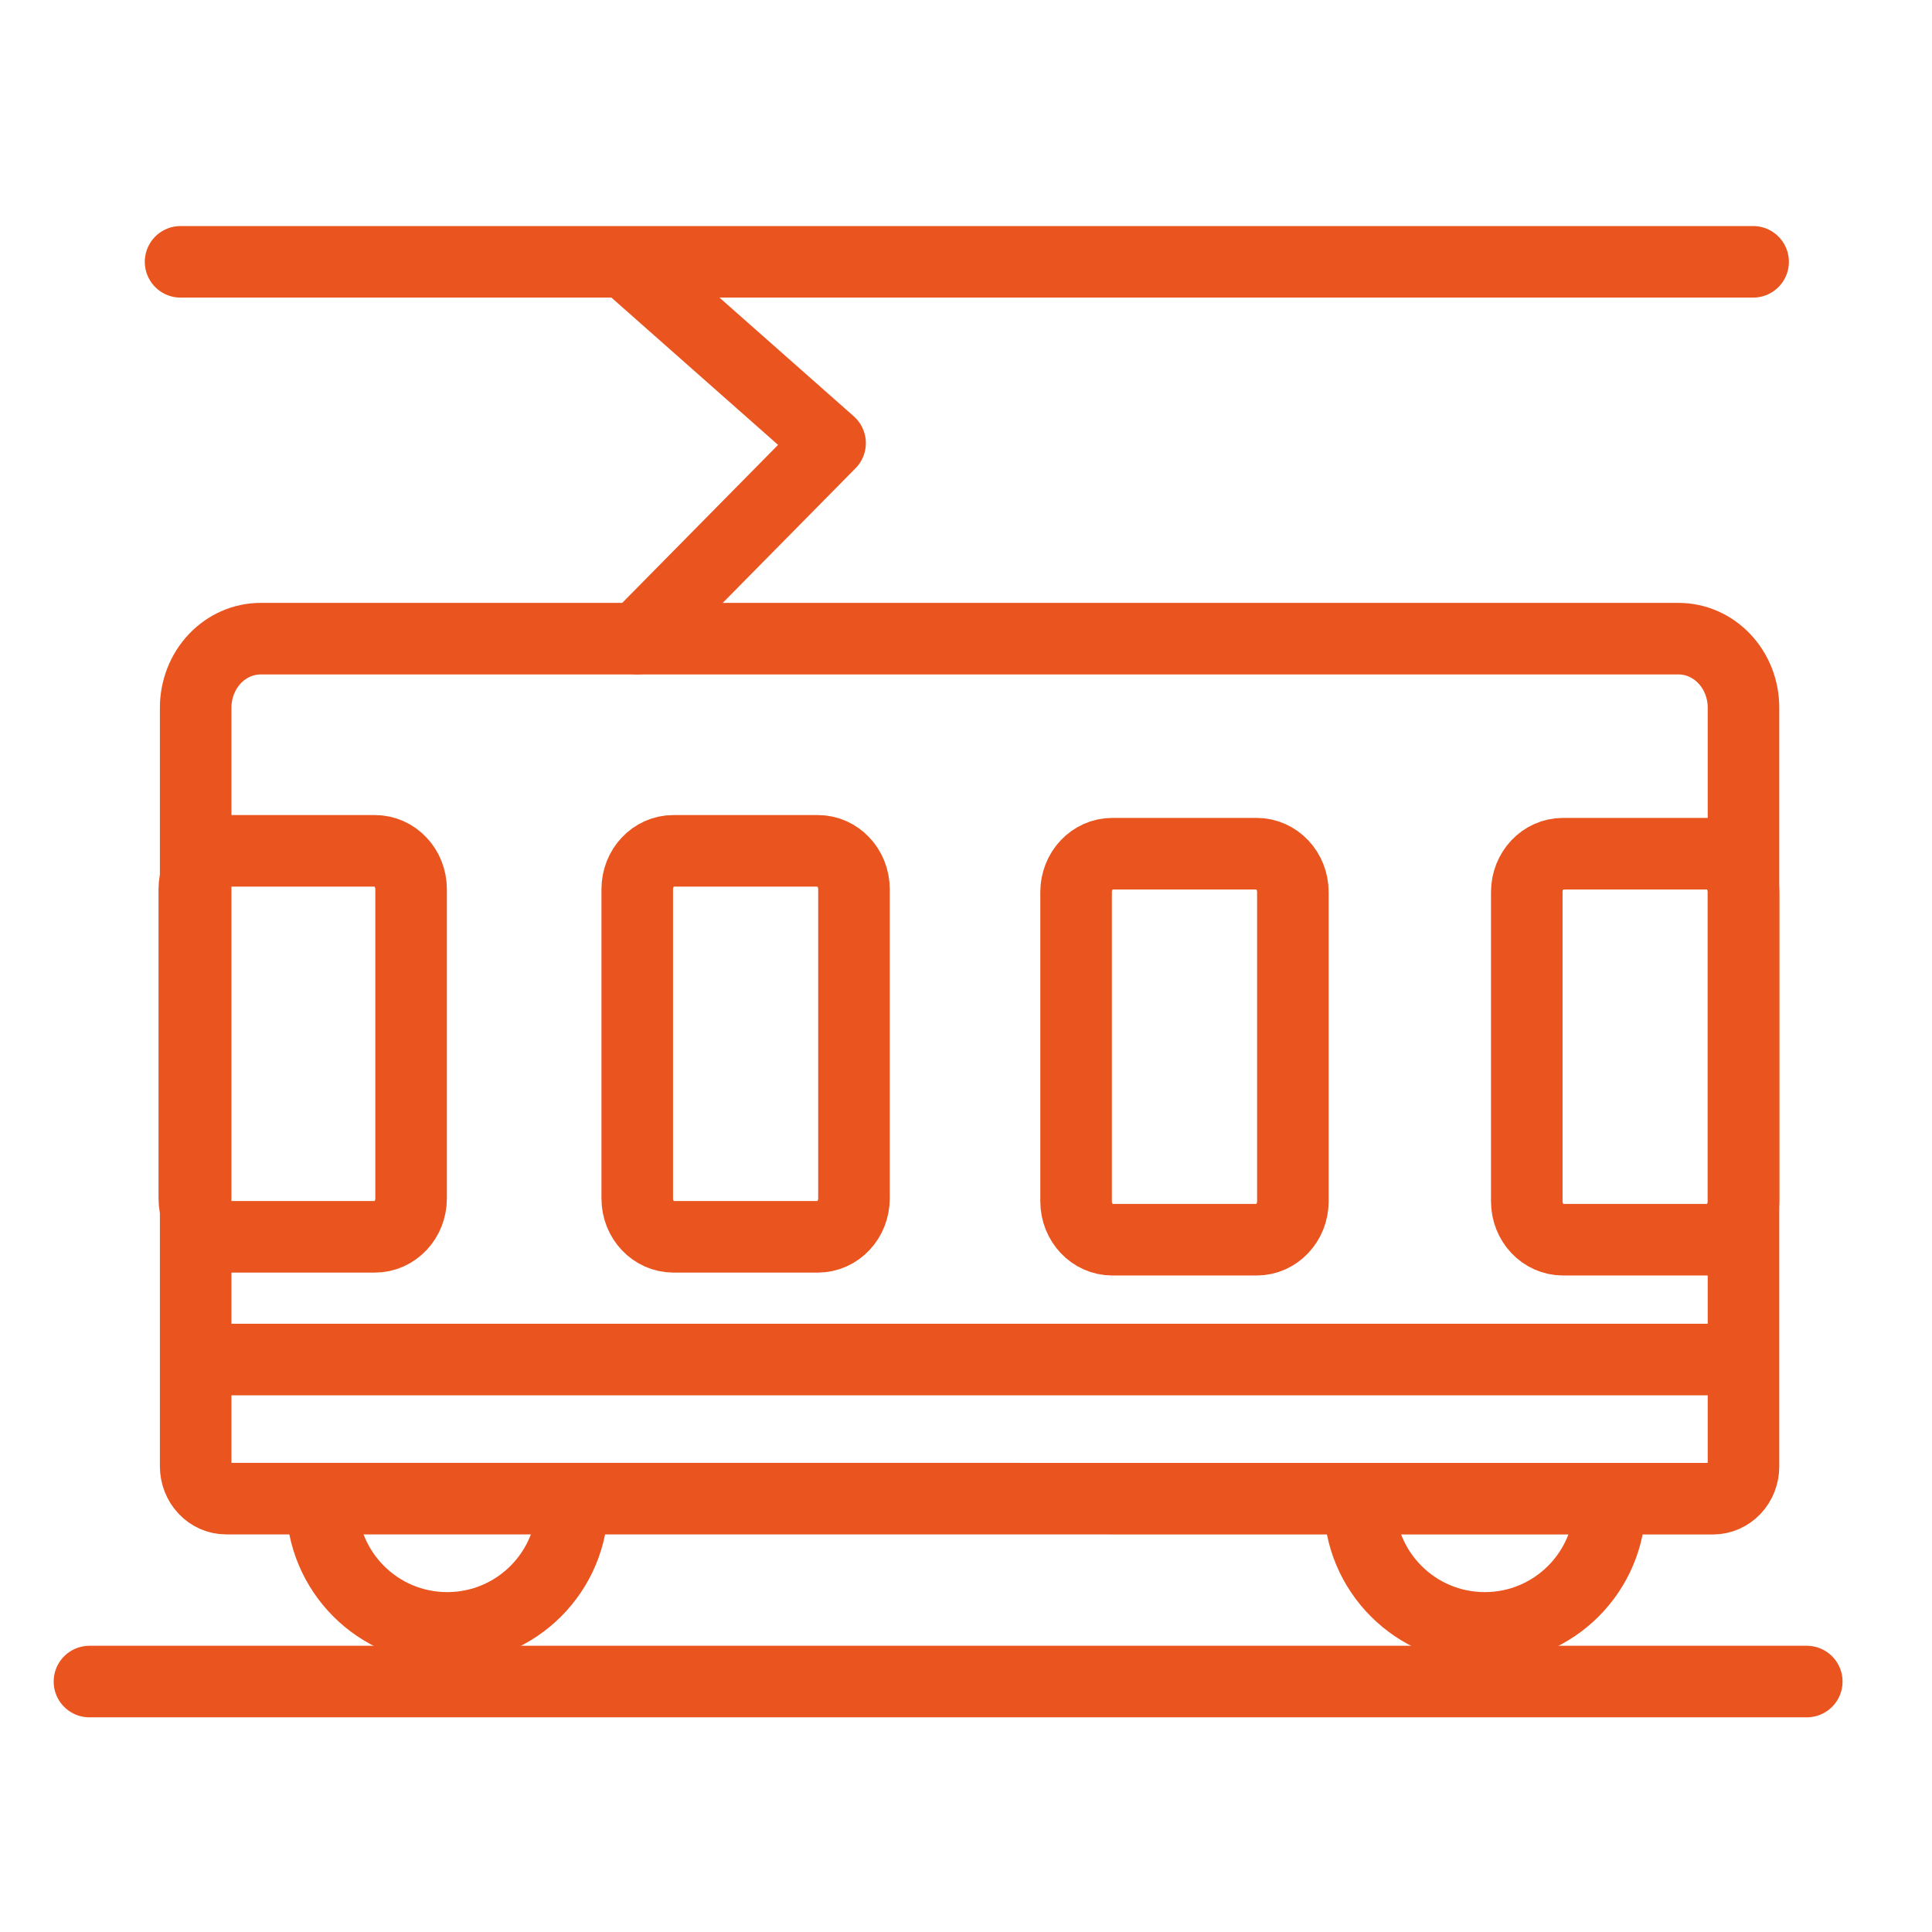
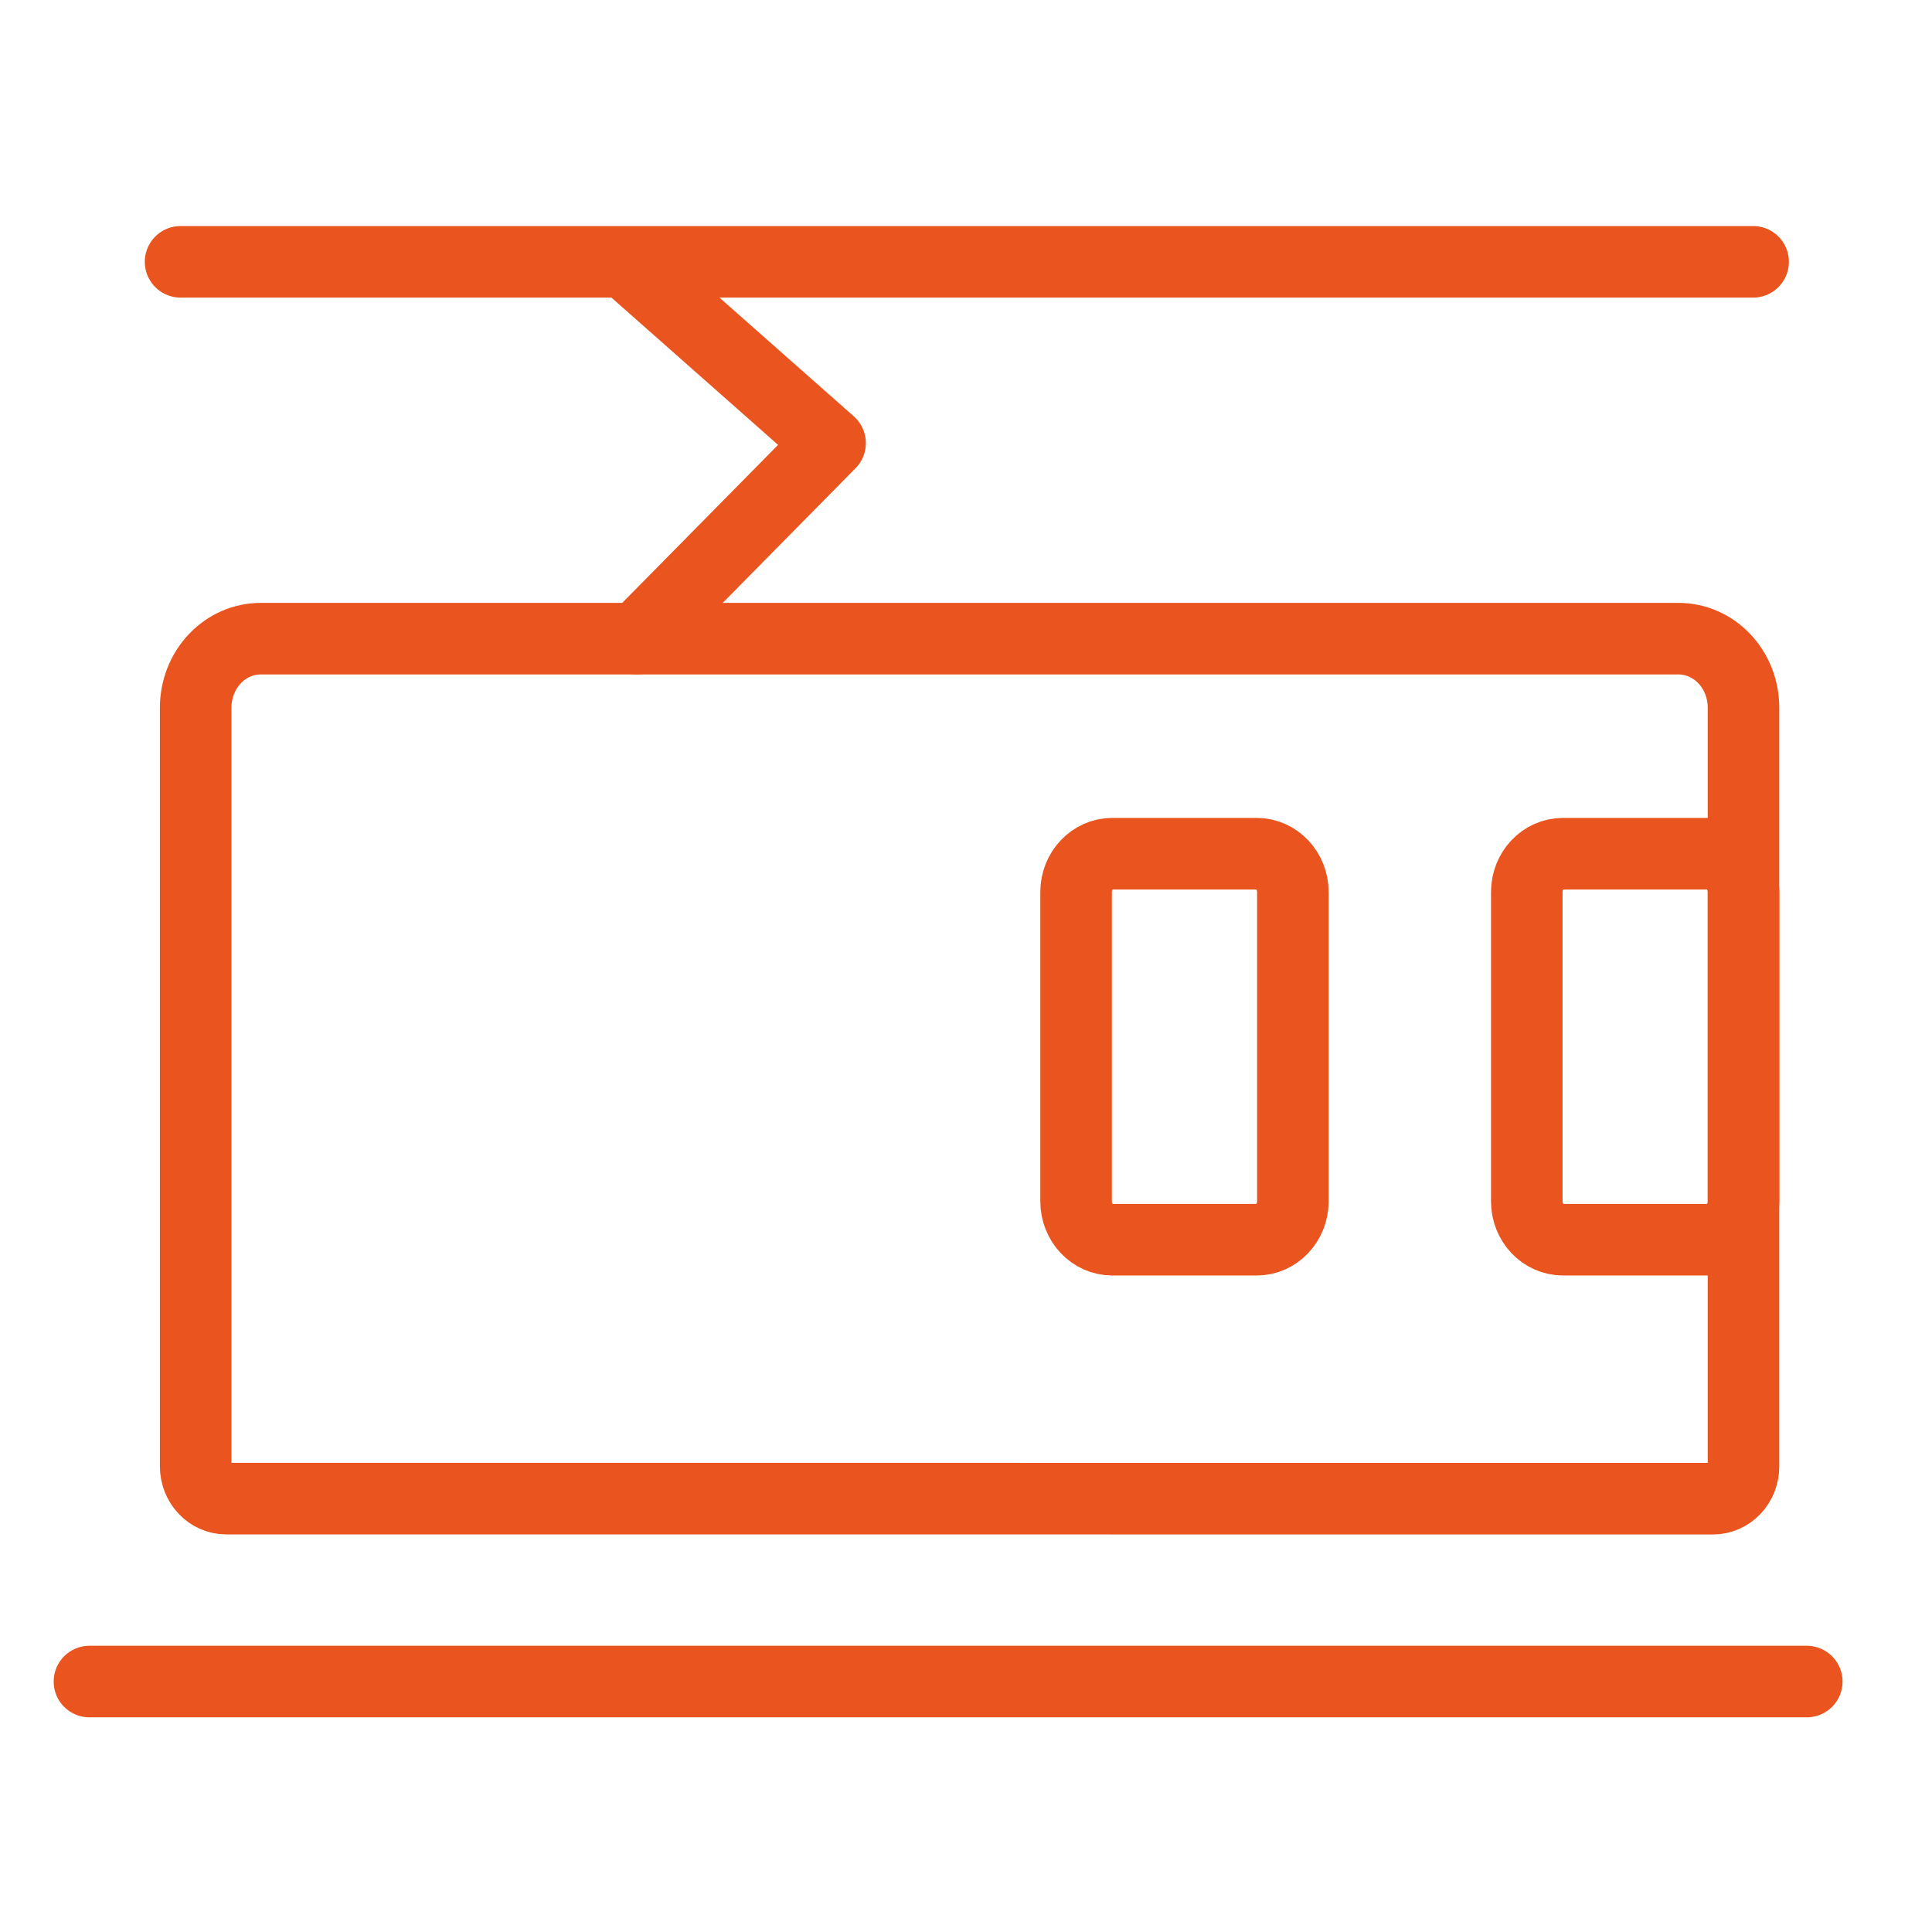
<svg xmlns="http://www.w3.org/2000/svg" width="54" height="54" viewBox="0 0 54 54" fill="none">
-   <path d="M16 42C16 43.933 14.433 45.5 12.5 45.5C10.567 45.5 9 43.933 9 42" stroke="#E9541F" stroke-width="2" />
-   <path d="M45 42C45 43.933 43.433 45.5 41.5 45.5C39.567 45.5 38 43.933 38 42" stroke="#E9541F" stroke-width="2" />
  <path d="M2.5 47H50.5" stroke="#E9541F" stroke-width="2" stroke-linecap="round" />
  <path d="M5.047 7.318H49M17.811 17.849L23.201 12.385L17.468 7.318" stroke="#E9541F" stroke-width="2" stroke-linecap="round" stroke-linejoin="round" />
  <path d="M9.117 41.887H6.318C6.093 41.886 5.878 41.791 5.719 41.622C5.56 41.454 5.47 41.225 5.469 40.987V19.773C5.471 19.264 5.662 18.776 6.001 18.416C6.341 18.055 6.801 17.852 7.281 17.851H46.92C47.4 17.852 47.86 18.055 48.2 18.416C48.539 18.776 48.73 19.264 48.731 19.773V40.988C48.731 41.226 48.642 41.455 48.483 41.624C48.324 41.793 48.108 41.888 47.883 41.889H44.907M44.907 41.889L9.117 41.887Z" stroke="#E9541F" stroke-width="2" stroke-miterlimit="10" stroke-linecap="round" />
-   <path d="M22.858 23.781H18.822C18.263 23.781 17.811 24.261 17.811 24.853V33.497C17.811 34.09 18.263 34.569 18.822 34.569H22.858C23.417 34.569 23.869 34.09 23.869 33.497V24.853C23.869 24.261 23.417 23.781 22.858 23.781Z" stroke="#E9541F" stroke-width="2" stroke-miterlimit="10" stroke-linecap="round" />
-   <path d="M10.479 23.781H6.442C5.884 23.781 5.431 24.261 5.431 24.853V33.497C5.431 34.09 5.884 34.569 6.442 34.569H10.479C11.037 34.569 11.49 34.09 11.49 33.497V24.853C11.49 24.261 11.037 23.781 10.479 23.781Z" stroke="#E9541F" stroke-width="2" stroke-miterlimit="10" stroke-linecap="round" />
  <path d="M35.125 23.861H31.088C30.53 23.861 30.077 24.341 30.077 24.933V33.578C30.077 34.17 30.53 34.65 31.088 34.65H35.125C35.683 34.65 36.136 34.17 36.136 33.578V24.933C36.136 24.341 35.683 23.861 35.125 23.861Z" stroke="#E9541F" stroke-width="2" stroke-miterlimit="10" stroke-linecap="round" />
  <path d="M47.722 23.861H43.685C43.126 23.861 42.674 24.341 42.674 24.933V33.578C42.674 34.17 43.126 34.65 43.685 34.65H47.722C48.28 34.65 48.733 34.17 48.733 33.578V24.933C48.733 24.341 48.28 23.861 47.722 23.861Z" stroke="#E9541F" stroke-width="2" stroke-miterlimit="10" stroke-linecap="round" />
-   <path d="M48 38L6 38" stroke="#E9541F" stroke-width="2" stroke-linecap="round" />
</svg>